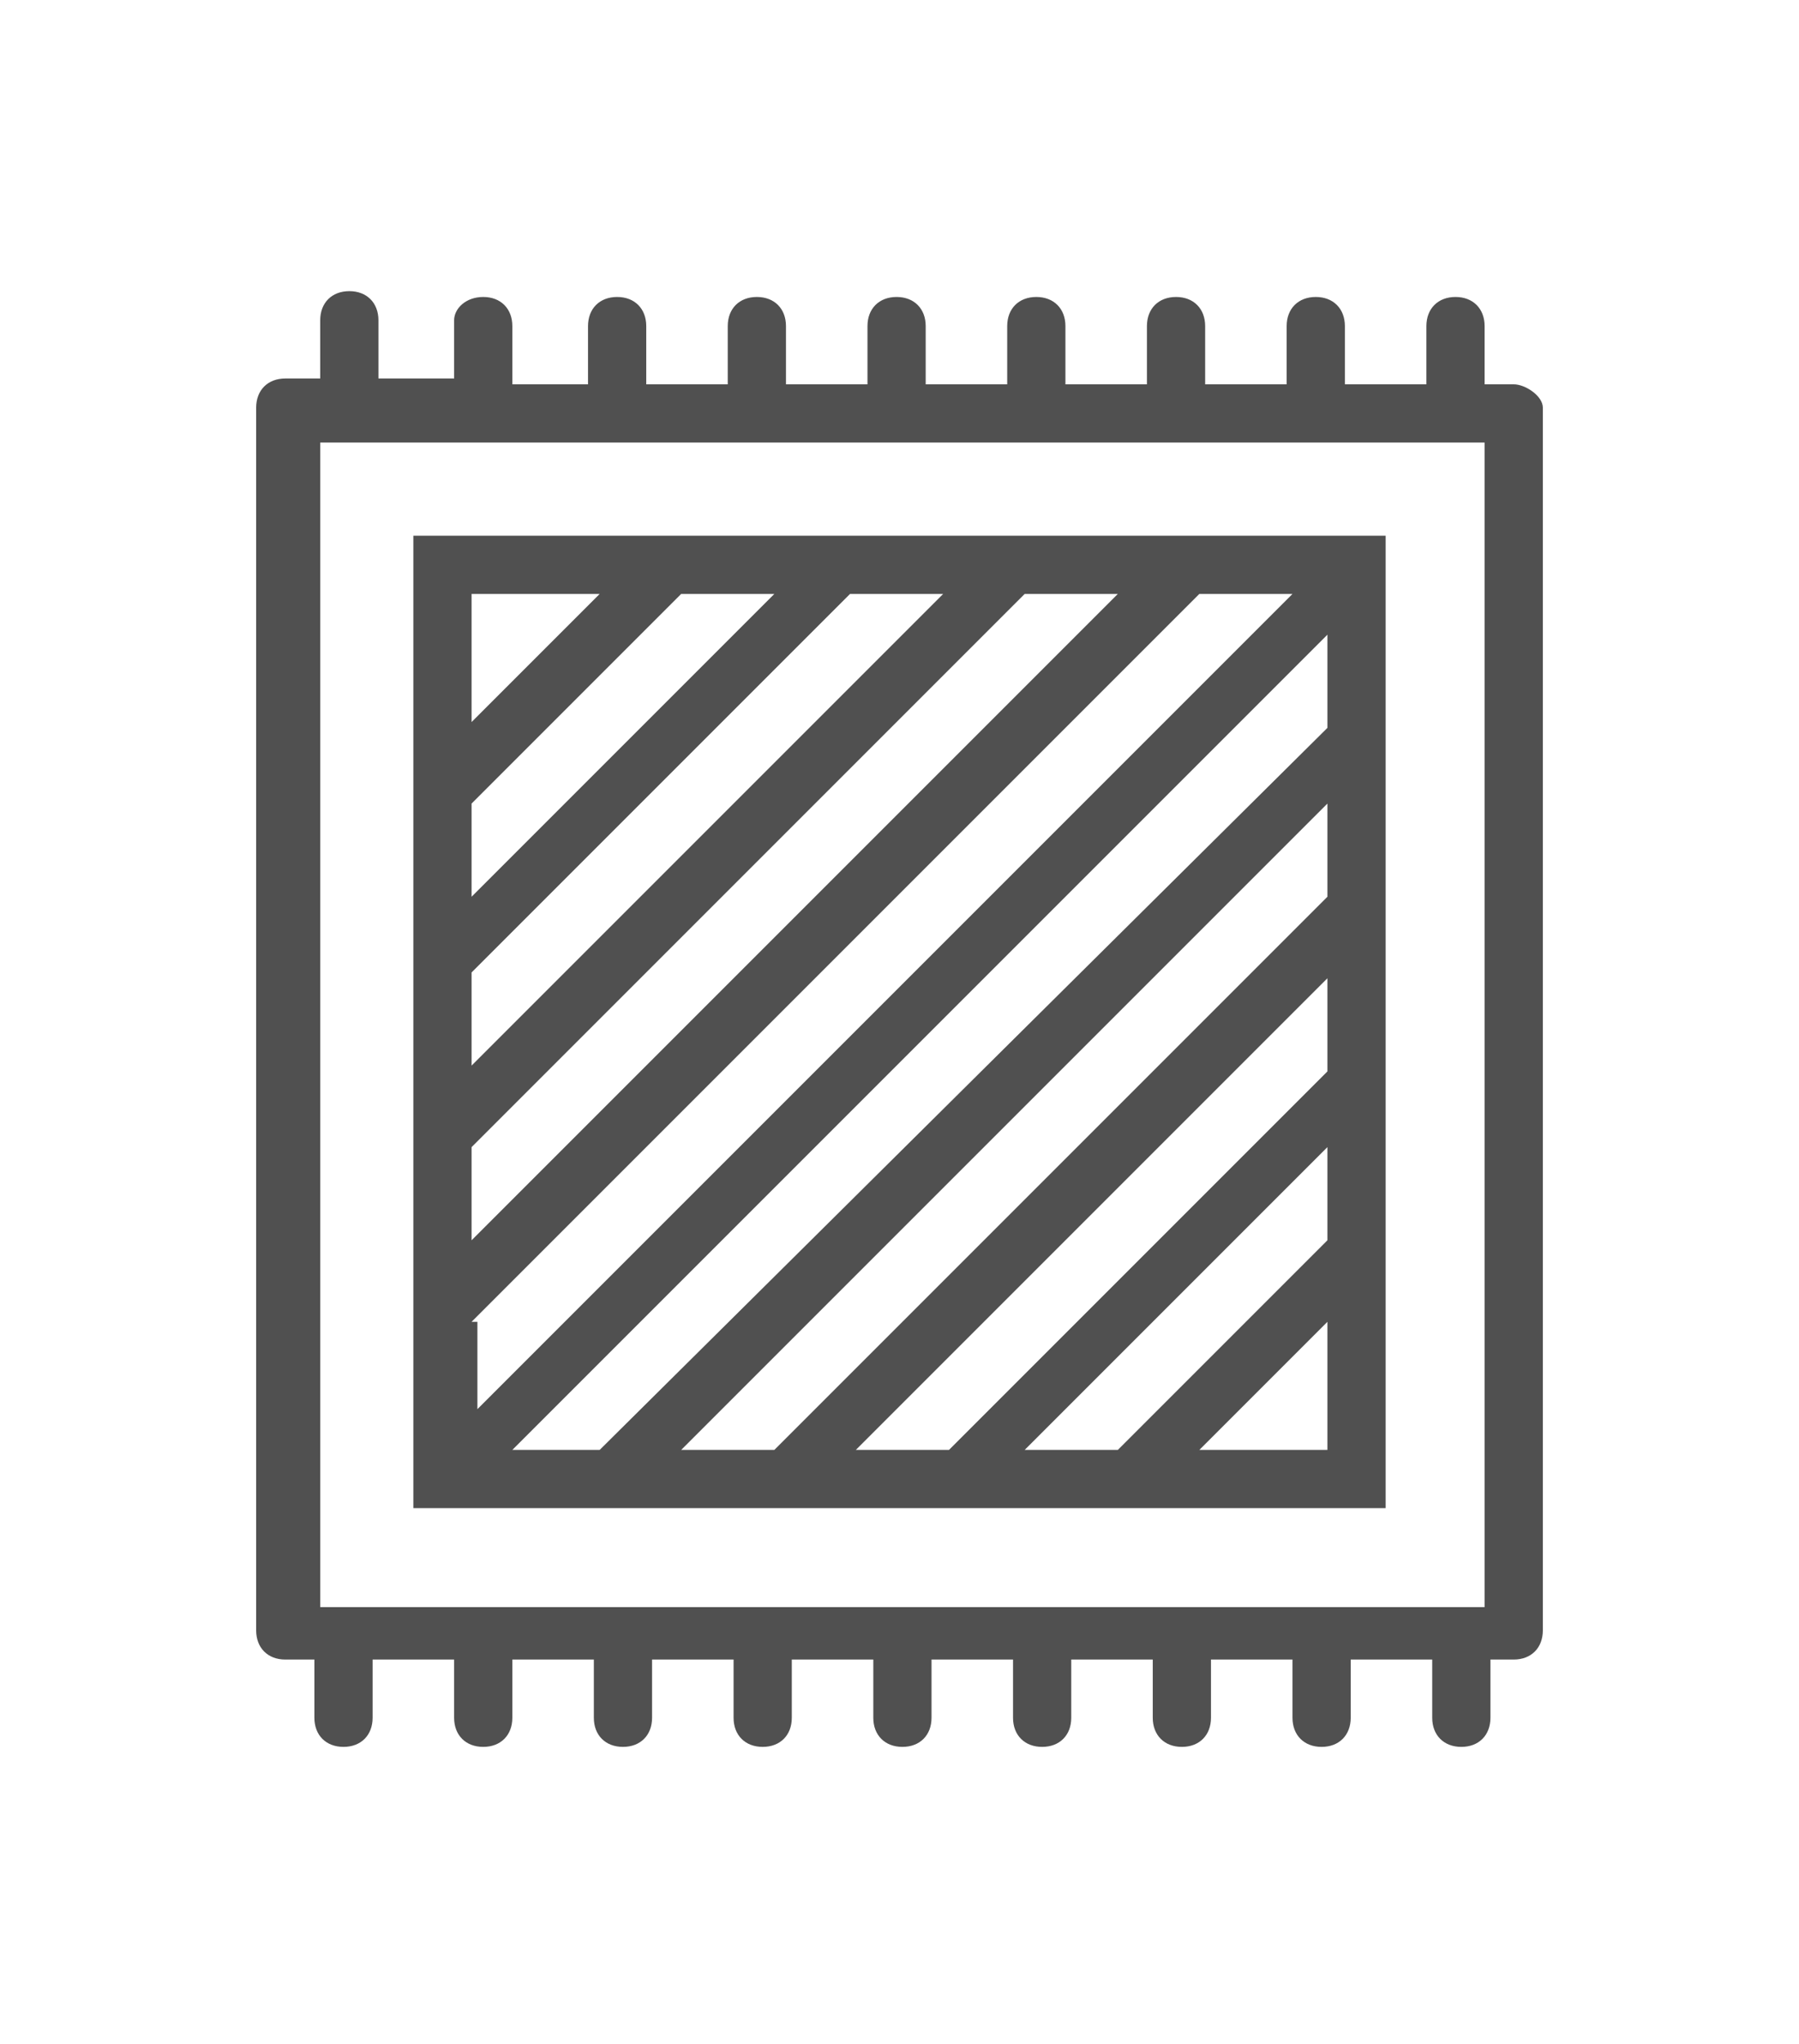
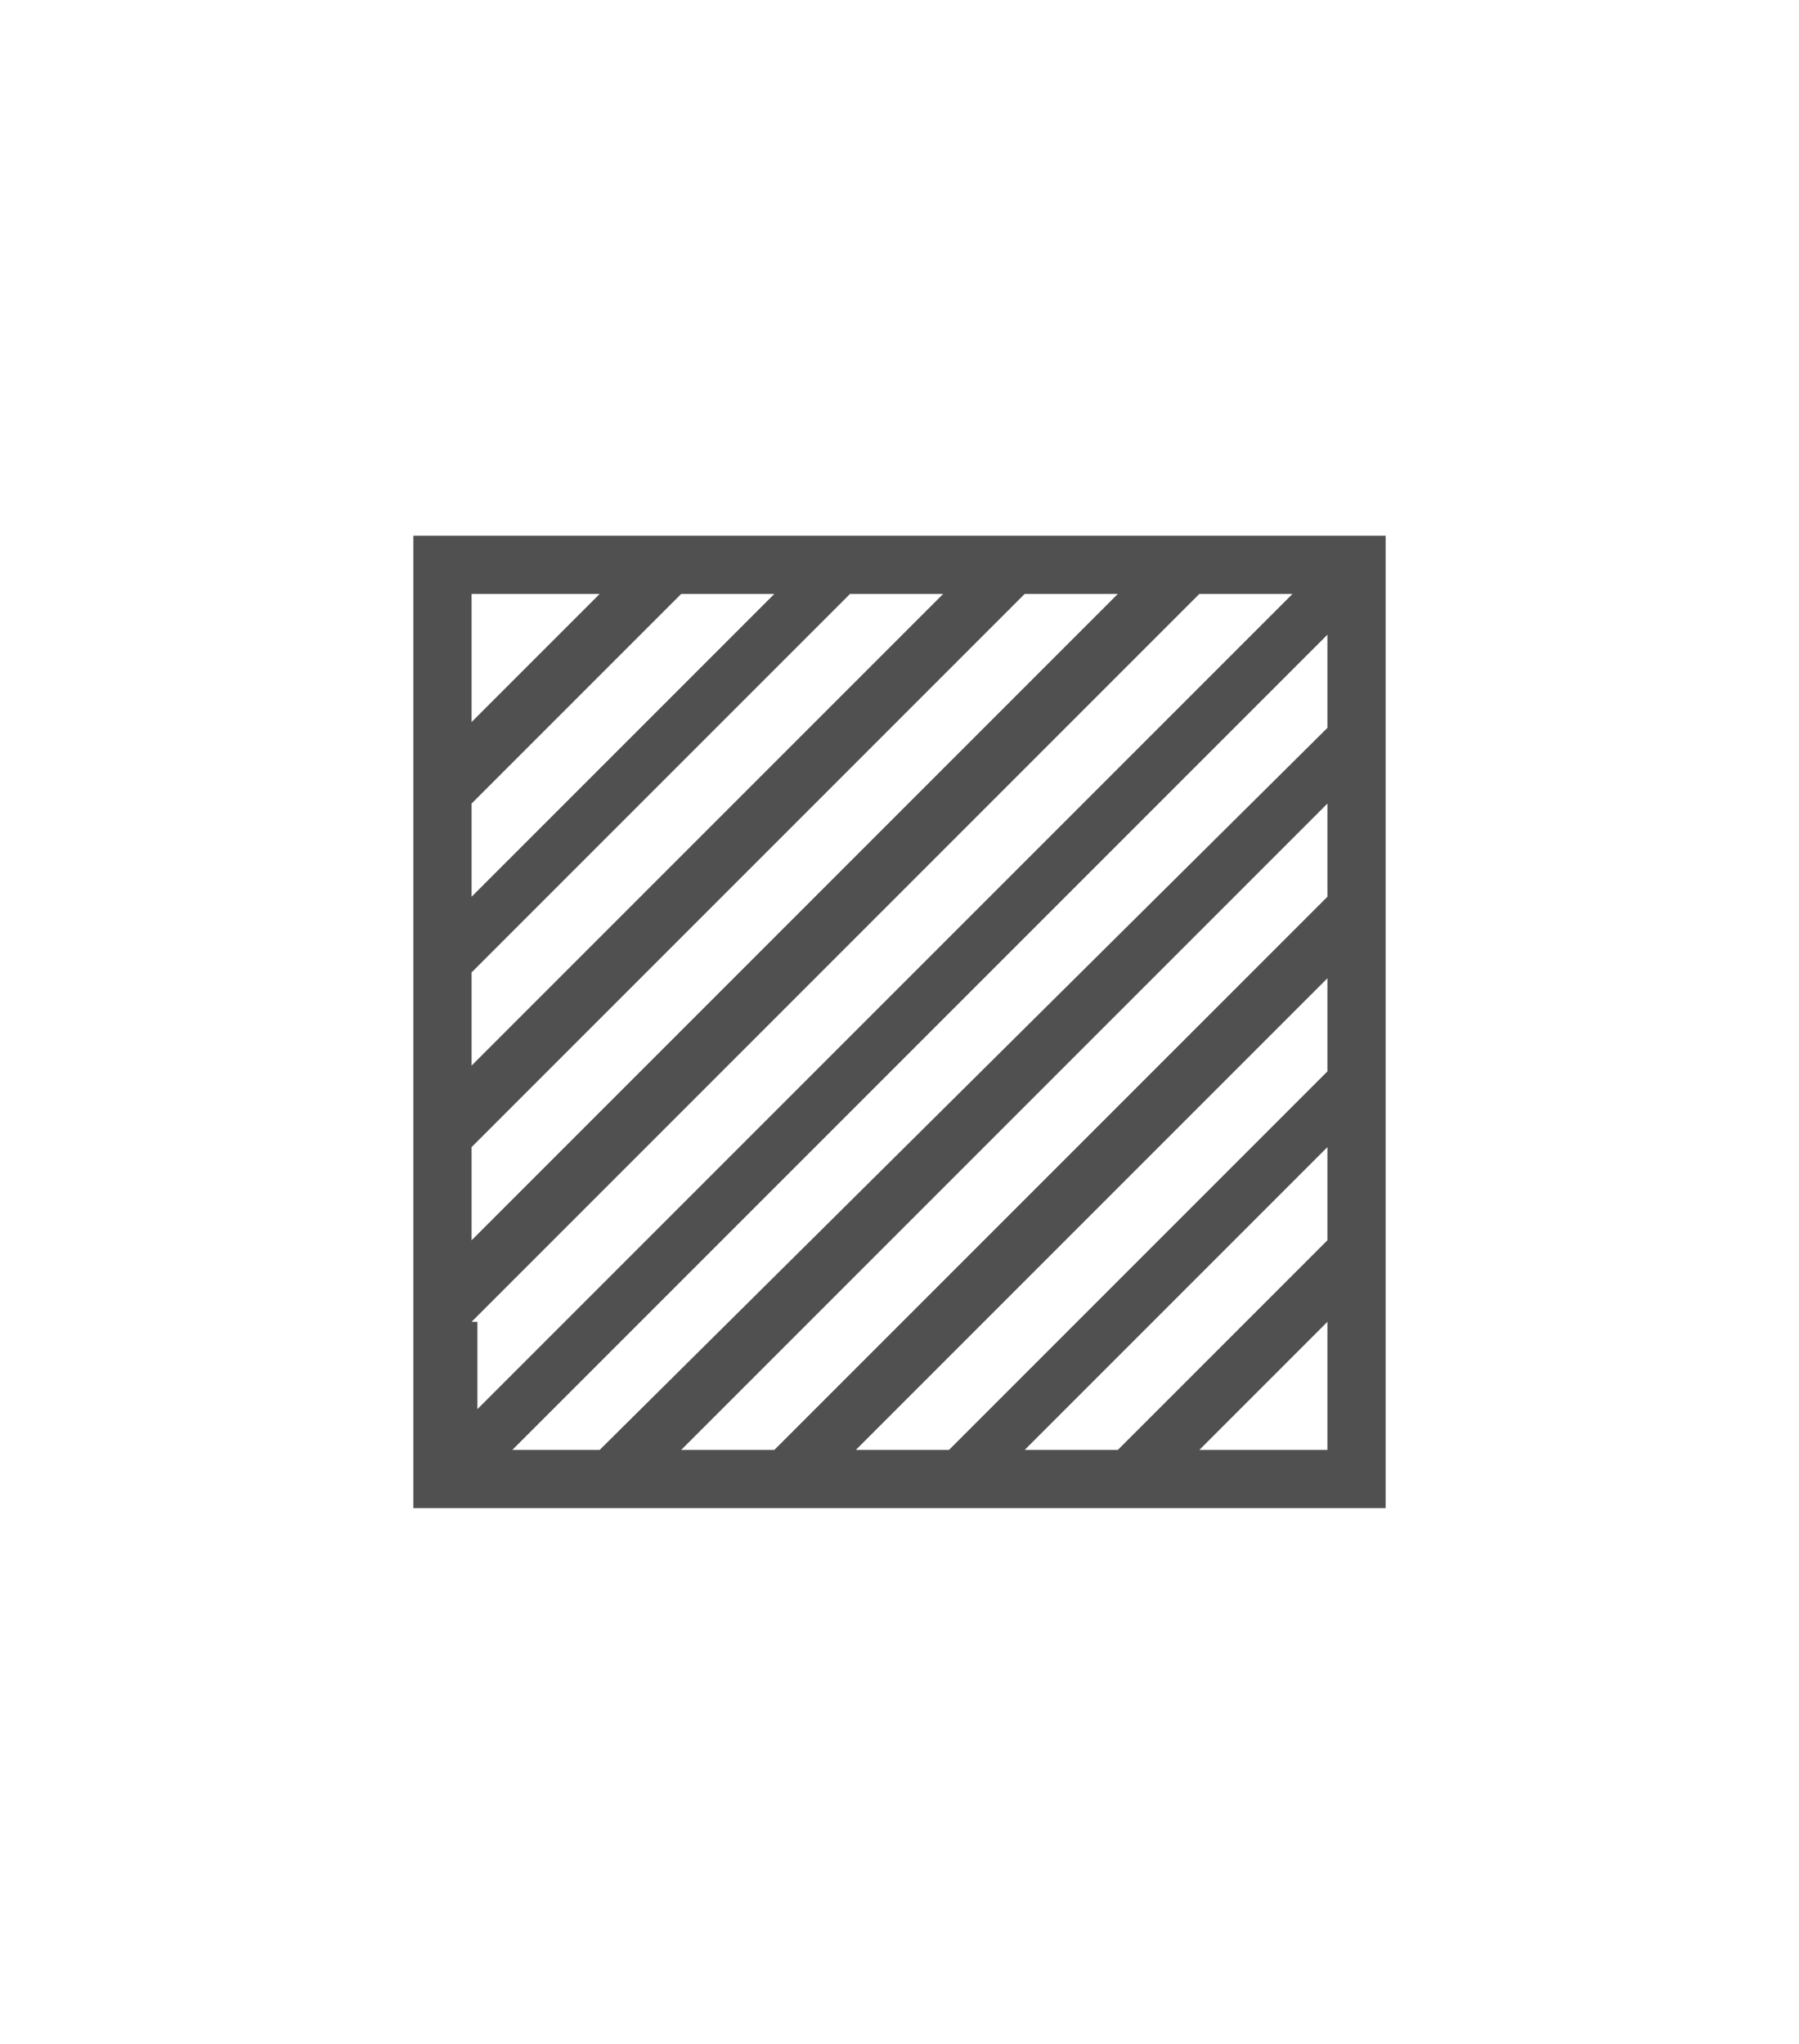
<svg xmlns="http://www.w3.org/2000/svg" version="1.1" id="Layer_1" x="0px" y="0px" viewBox="0 0 30.9 35.1" style="enable-background:new 0 0 30.9 35.1;" xml:space="preserve">
  <style type="text/css">
	.st0{fill:#505050;}
</style>
-   <path class="st0" d="M26,6.6h-0.5v-1c0-0.3-0.2-0.5-0.5-0.5c-0.3,0-0.5,0.2-0.5,0.5v1h-1.4v-1c0-0.3-0.2-0.5-0.5-0.5  c-0.3,0-0.5,0.2-0.5,0.5v1h-1.4v-1c0-0.3-0.2-0.5-0.5-0.5s-0.5,0.2-0.5,0.5v1h-1.4v-1c0-0.3-0.2-0.5-0.5-0.5s-0.5,0.2-0.5,0.5v1  h-1.4v-1c0-0.3-0.2-0.5-0.5-0.5c-0.3,0-0.5,0.2-0.5,0.5v1h-1.4v-1c0-0.3-0.2-0.5-0.5-0.5s-0.5,0.2-0.5,0.5v1h-1.4v-1  c0-0.3-0.2-0.5-0.5-0.5s-0.5,0.2-0.5,0.5v1H8.8v-1c0-0.3-0.2-0.5-0.5-0.5S7.8,5.3,7.8,5.5v1H6.5v-1c0-0.3-0.2-0.5-0.5-0.5  c-0.3,0-0.5,0.2-0.5,0.5v1H4.9c-0.3,0-0.5,0.2-0.5,0.5v21c0,0.3,0.2,0.5,0.5,0.5h0.5v1c0,0.3,0.2,0.5,0.5,0.5c0.3,0,0.5-0.2,0.5-0.5  v-1h1.4v1c0,0.3,0.2,0.5,0.5,0.5s0.5-0.2,0.5-0.5v-1h1.4v1c0,0.3,0.2,0.5,0.5,0.5s0.5-0.2,0.5-0.5v-1h1.4v1c0,0.3,0.2,0.5,0.5,0.5  c0.3,0,0.5-0.2,0.5-0.5v-1H15v1c0,0.3,0.2,0.5,0.5,0.5c0.3,0,0.5-0.2,0.5-0.5v-1h1.4v1c0,0.3,0.2,0.5,0.5,0.5s0.5-0.2,0.5-0.5v-1  h1.4v1c0,0.3,0.2,0.5,0.5,0.5s0.5-0.2,0.5-0.5v-1h1.4v1c0,0.3,0.2,0.5,0.5,0.5c0.3,0,0.5-0.2,0.5-0.5v-1h1.4v1  c0,0.3,0.2,0.5,0.5,0.5c0.3,0,0.5-0.2,0.5-0.5v-1H26c0.3,0,0.5-0.2,0.5-0.5v-21C26.5,6.8,26.2,6.6,26,6.6z M25.5,27.6h-20v-20h20  V27.6z" />
  <path class="st0" d="M23.8,9.2H7.1v16.7h16.7V9.2z M8.1,10.2h2.2l-2.2,2.2V10.2z M8.1,13.8l3.6-3.6h1.6l-5.2,5.2V13.8z M8.1,16.7  l6.5-6.5h1.6l-8.1,8.1V16.7z M8.1,19.7l9.5-9.5h1.6L8.1,21.3V19.7z M8.1,22.7l12.5-12.5h1.6l-14,14V22.7z M22.8,24.9h-2.2l2.2-2.2  V24.9z M22.8,21.3l-3.6,3.6h-1.6l5.2-5.2V21.3z M22.8,18.4l-6.5,6.5h-1.6l8.1-8.1V18.4z M22.8,15.4l-9.5,9.5h-1.6l11.1-11.1V15.4z   M22.8,12.5L10.3,24.9H8.8l14-14V12.5z" />
</svg>